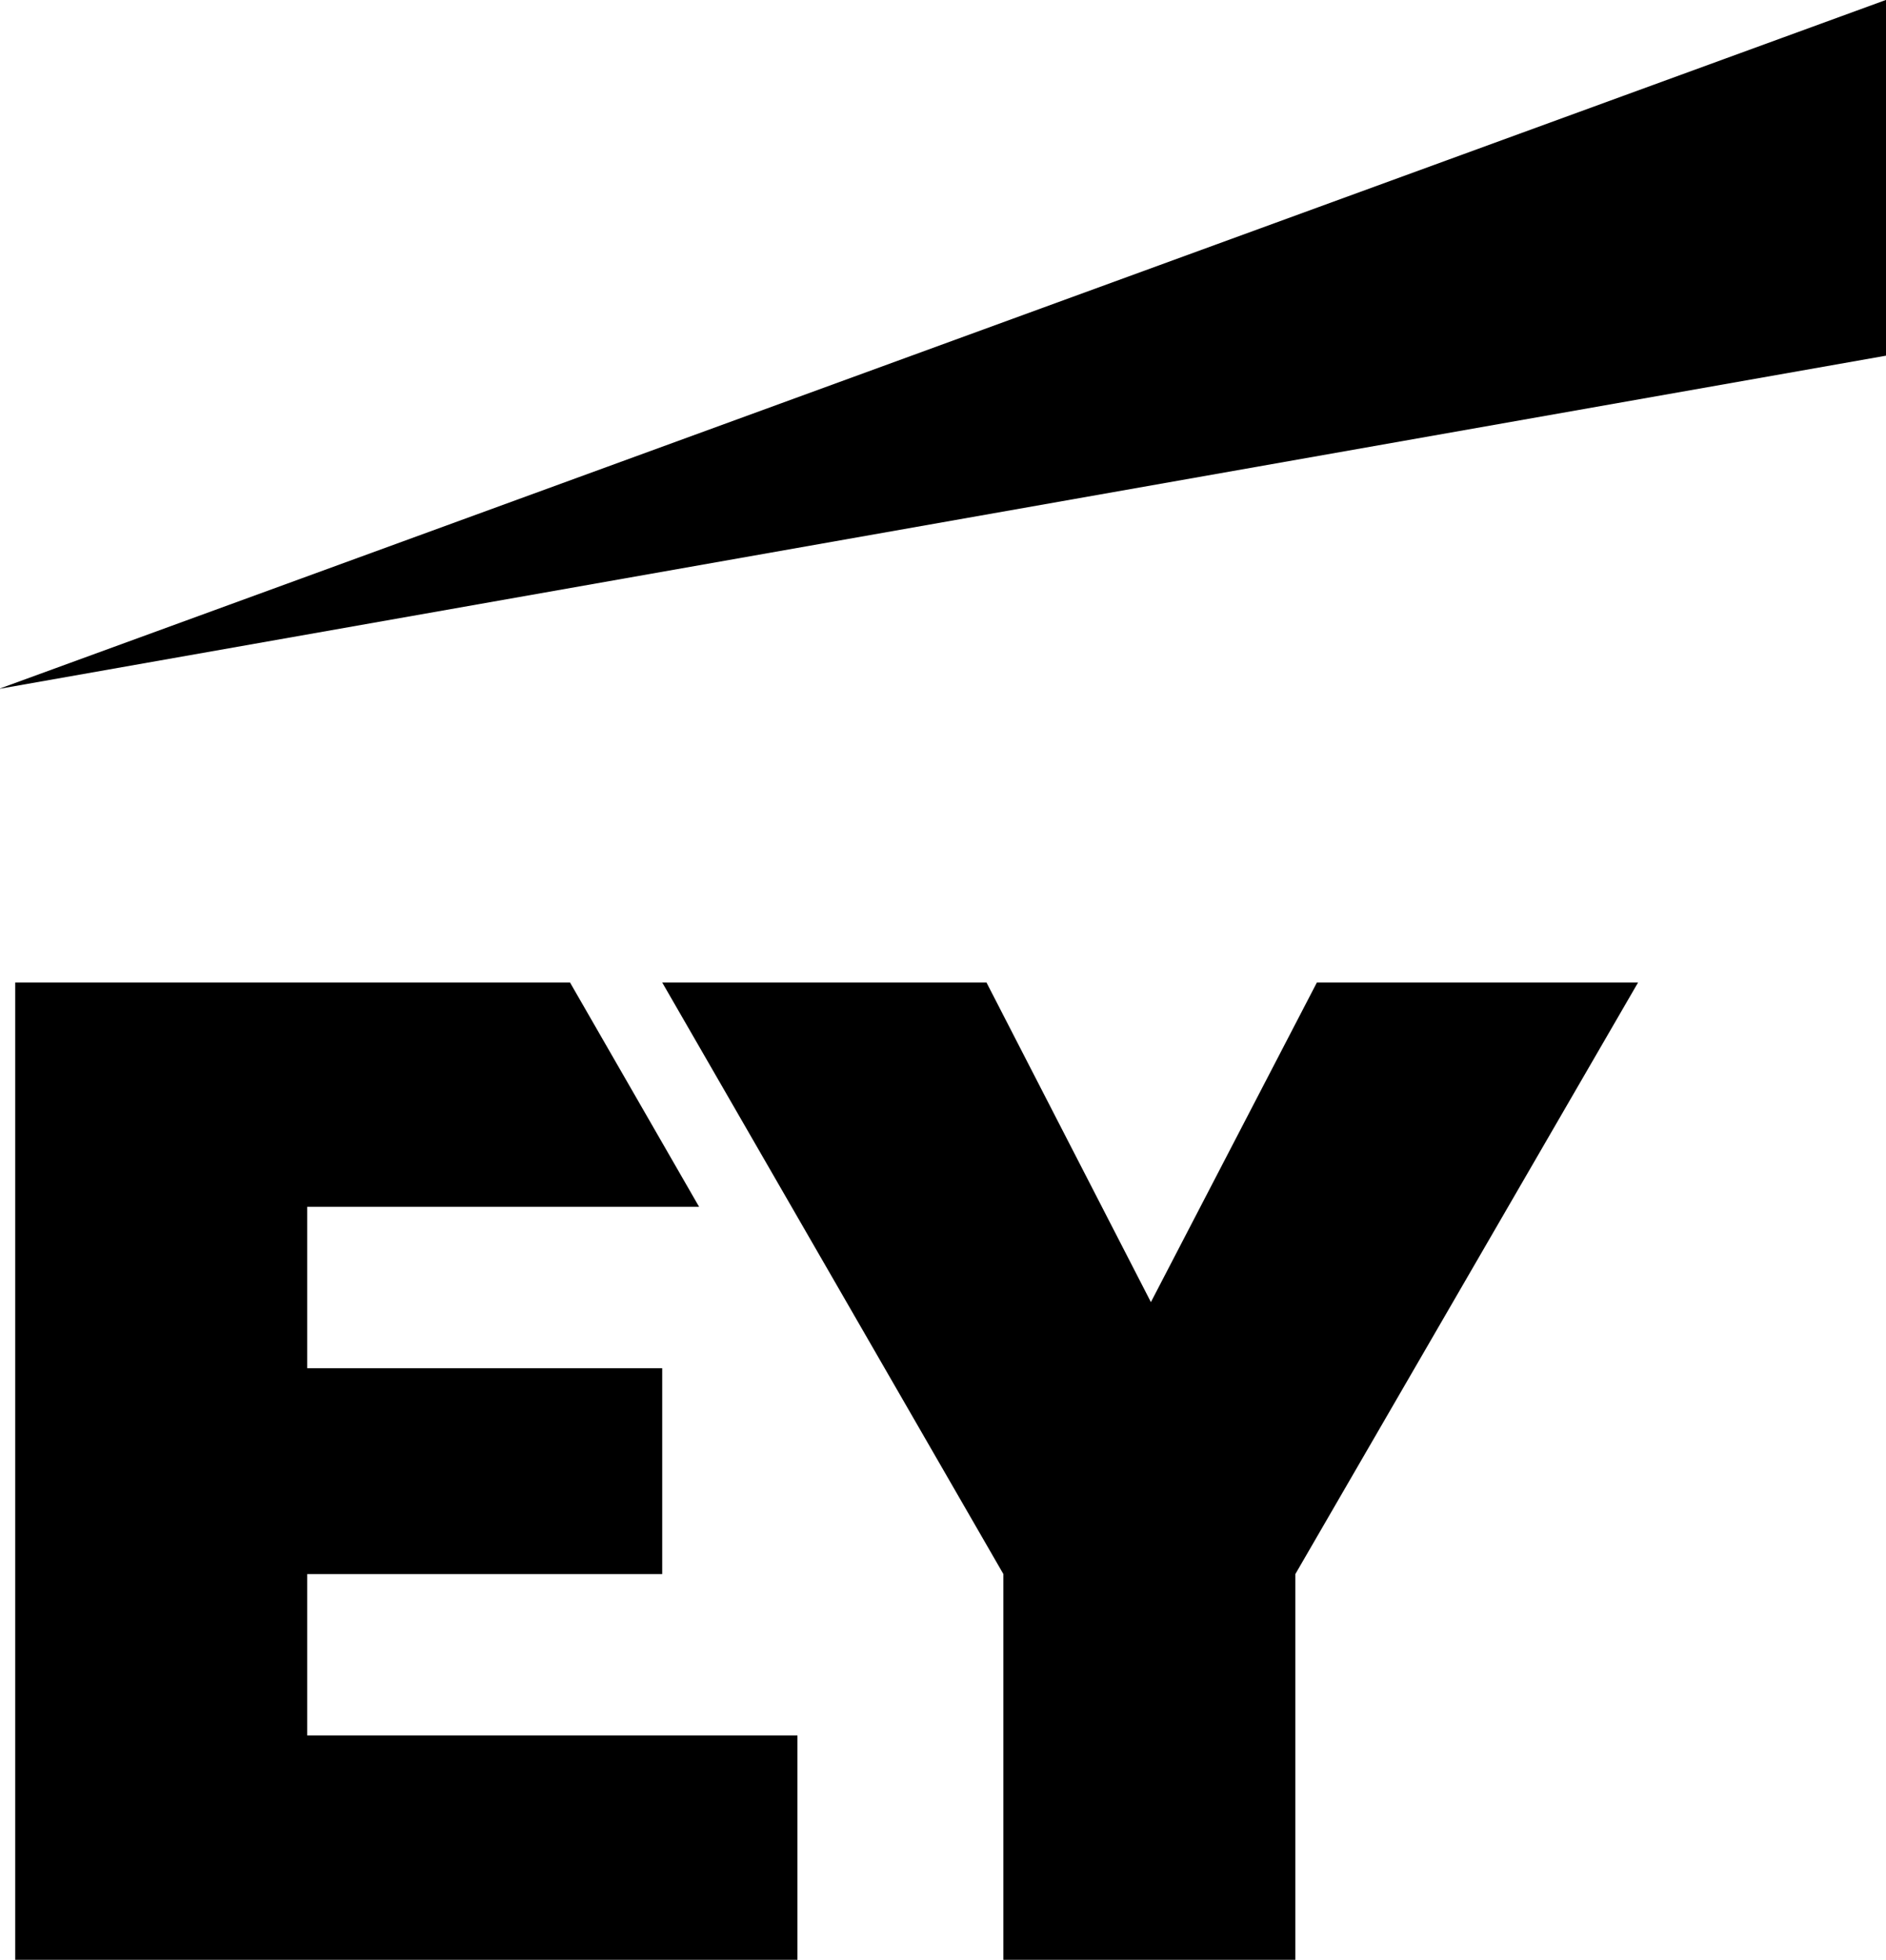
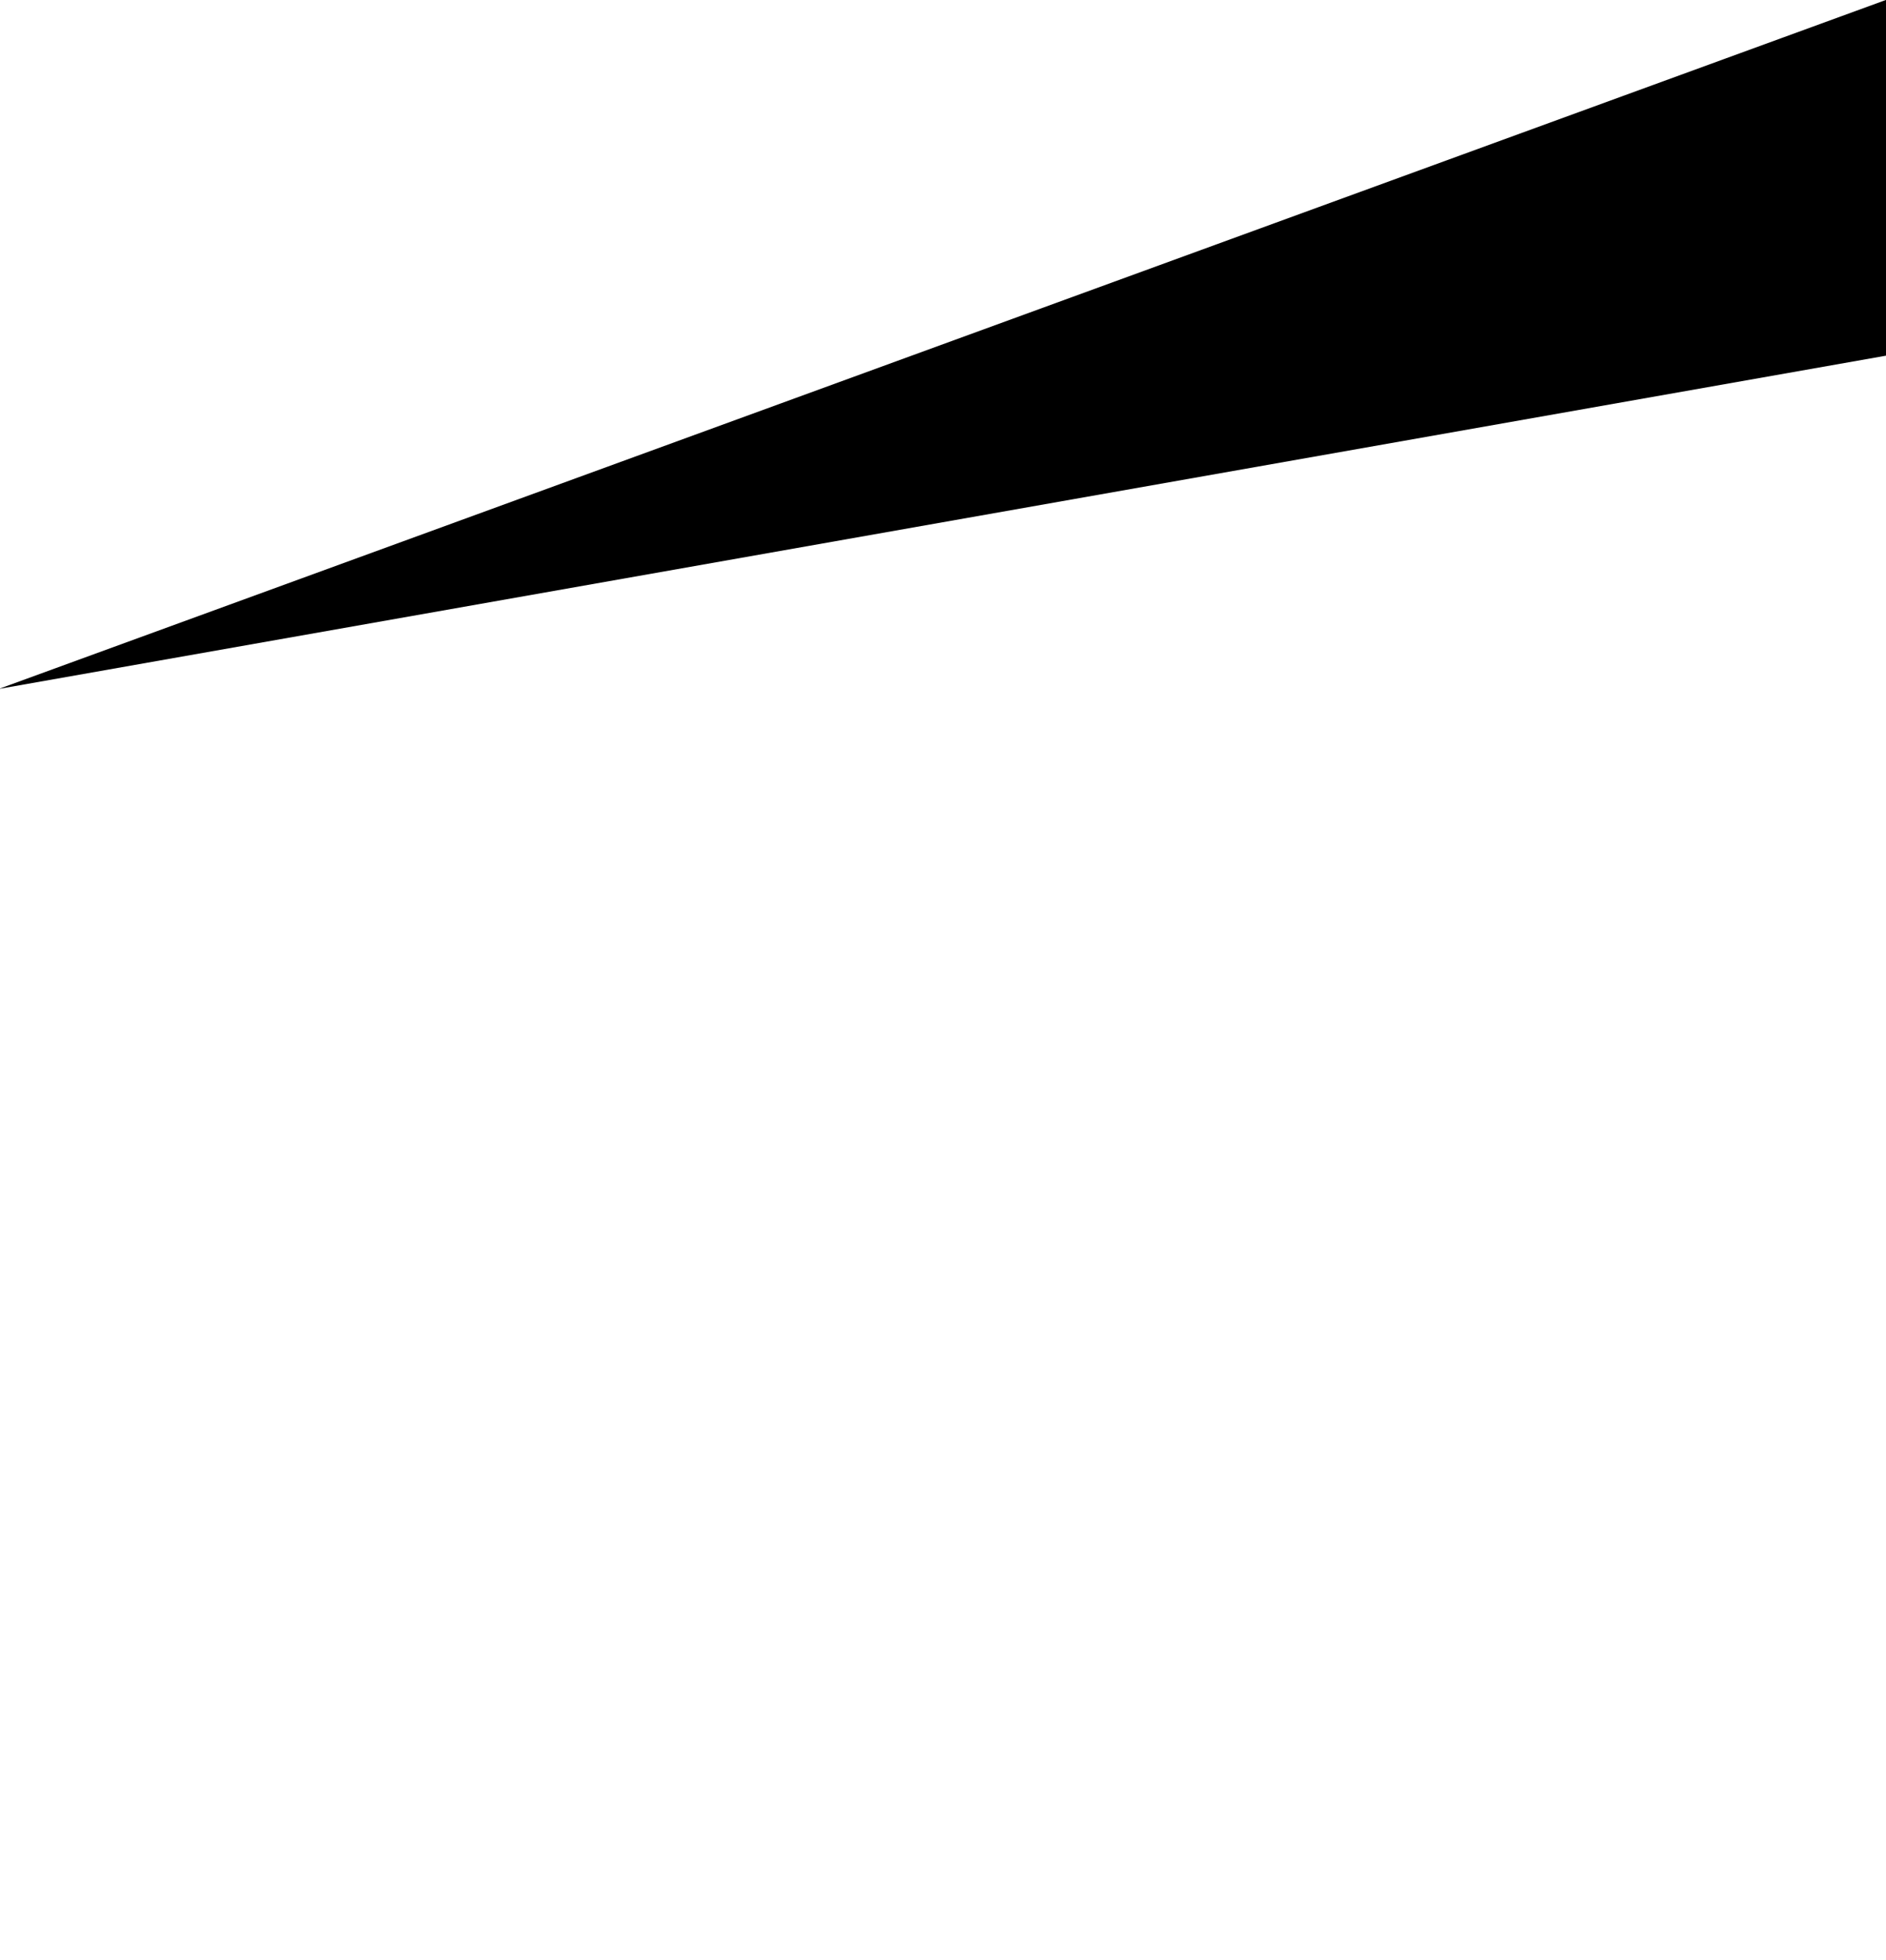
<svg xmlns="http://www.w3.org/2000/svg" version="1.1" id="katman_1" x="0px" y="0px" viewBox="0 0 200 207.763" style="enable-background:new 0 0 200 207.763;" xml:space="preserve">
  <polygon points="0,72.979 199.978,0 200,0 200,37.702 0,73.004 " />
-   <polygon points="1.616,207.738 1.616,104.144 60.447,104.144 74.136,127.924 32.579,127.924 32.579,145.027 70.223,145.027   70.223,166.851 32.579,166.851 32.579,183.955 84.565,183.955 84.565,207.738 " />
  <polygon style="opacity:0;stroke:#FFFFFF;stroke-width:0.05;stroke-miterlimit:10;" points="32.579,166.851 70.223,166.851   70.223,145.027 32.579,145.027 32.579,127.924 74.136,127.924 60.447,104.144 1.616,104.144 1.616,207.738 84.565,207.738   84.565,183.955 32.579,183.955 " />
-   <polygon points="106.403,207.738 106.403,166.851 70.223,104.144 104.611,104.144 122.047,138.024 139.649,104.144 173.709,104.144   137.366,166.851 137.366,207.738 " />
  <polygon style="opacity:0;stroke:#FFFFFF;stroke-width:0.05;stroke-miterlimit:10;" points="139.649,104.144 122.047,138.024   104.611,104.144 70.223,104.144 106.403,166.851 106.403,207.738 137.366,207.738 137.366,166.851 173.709,104.144 " />
</svg>